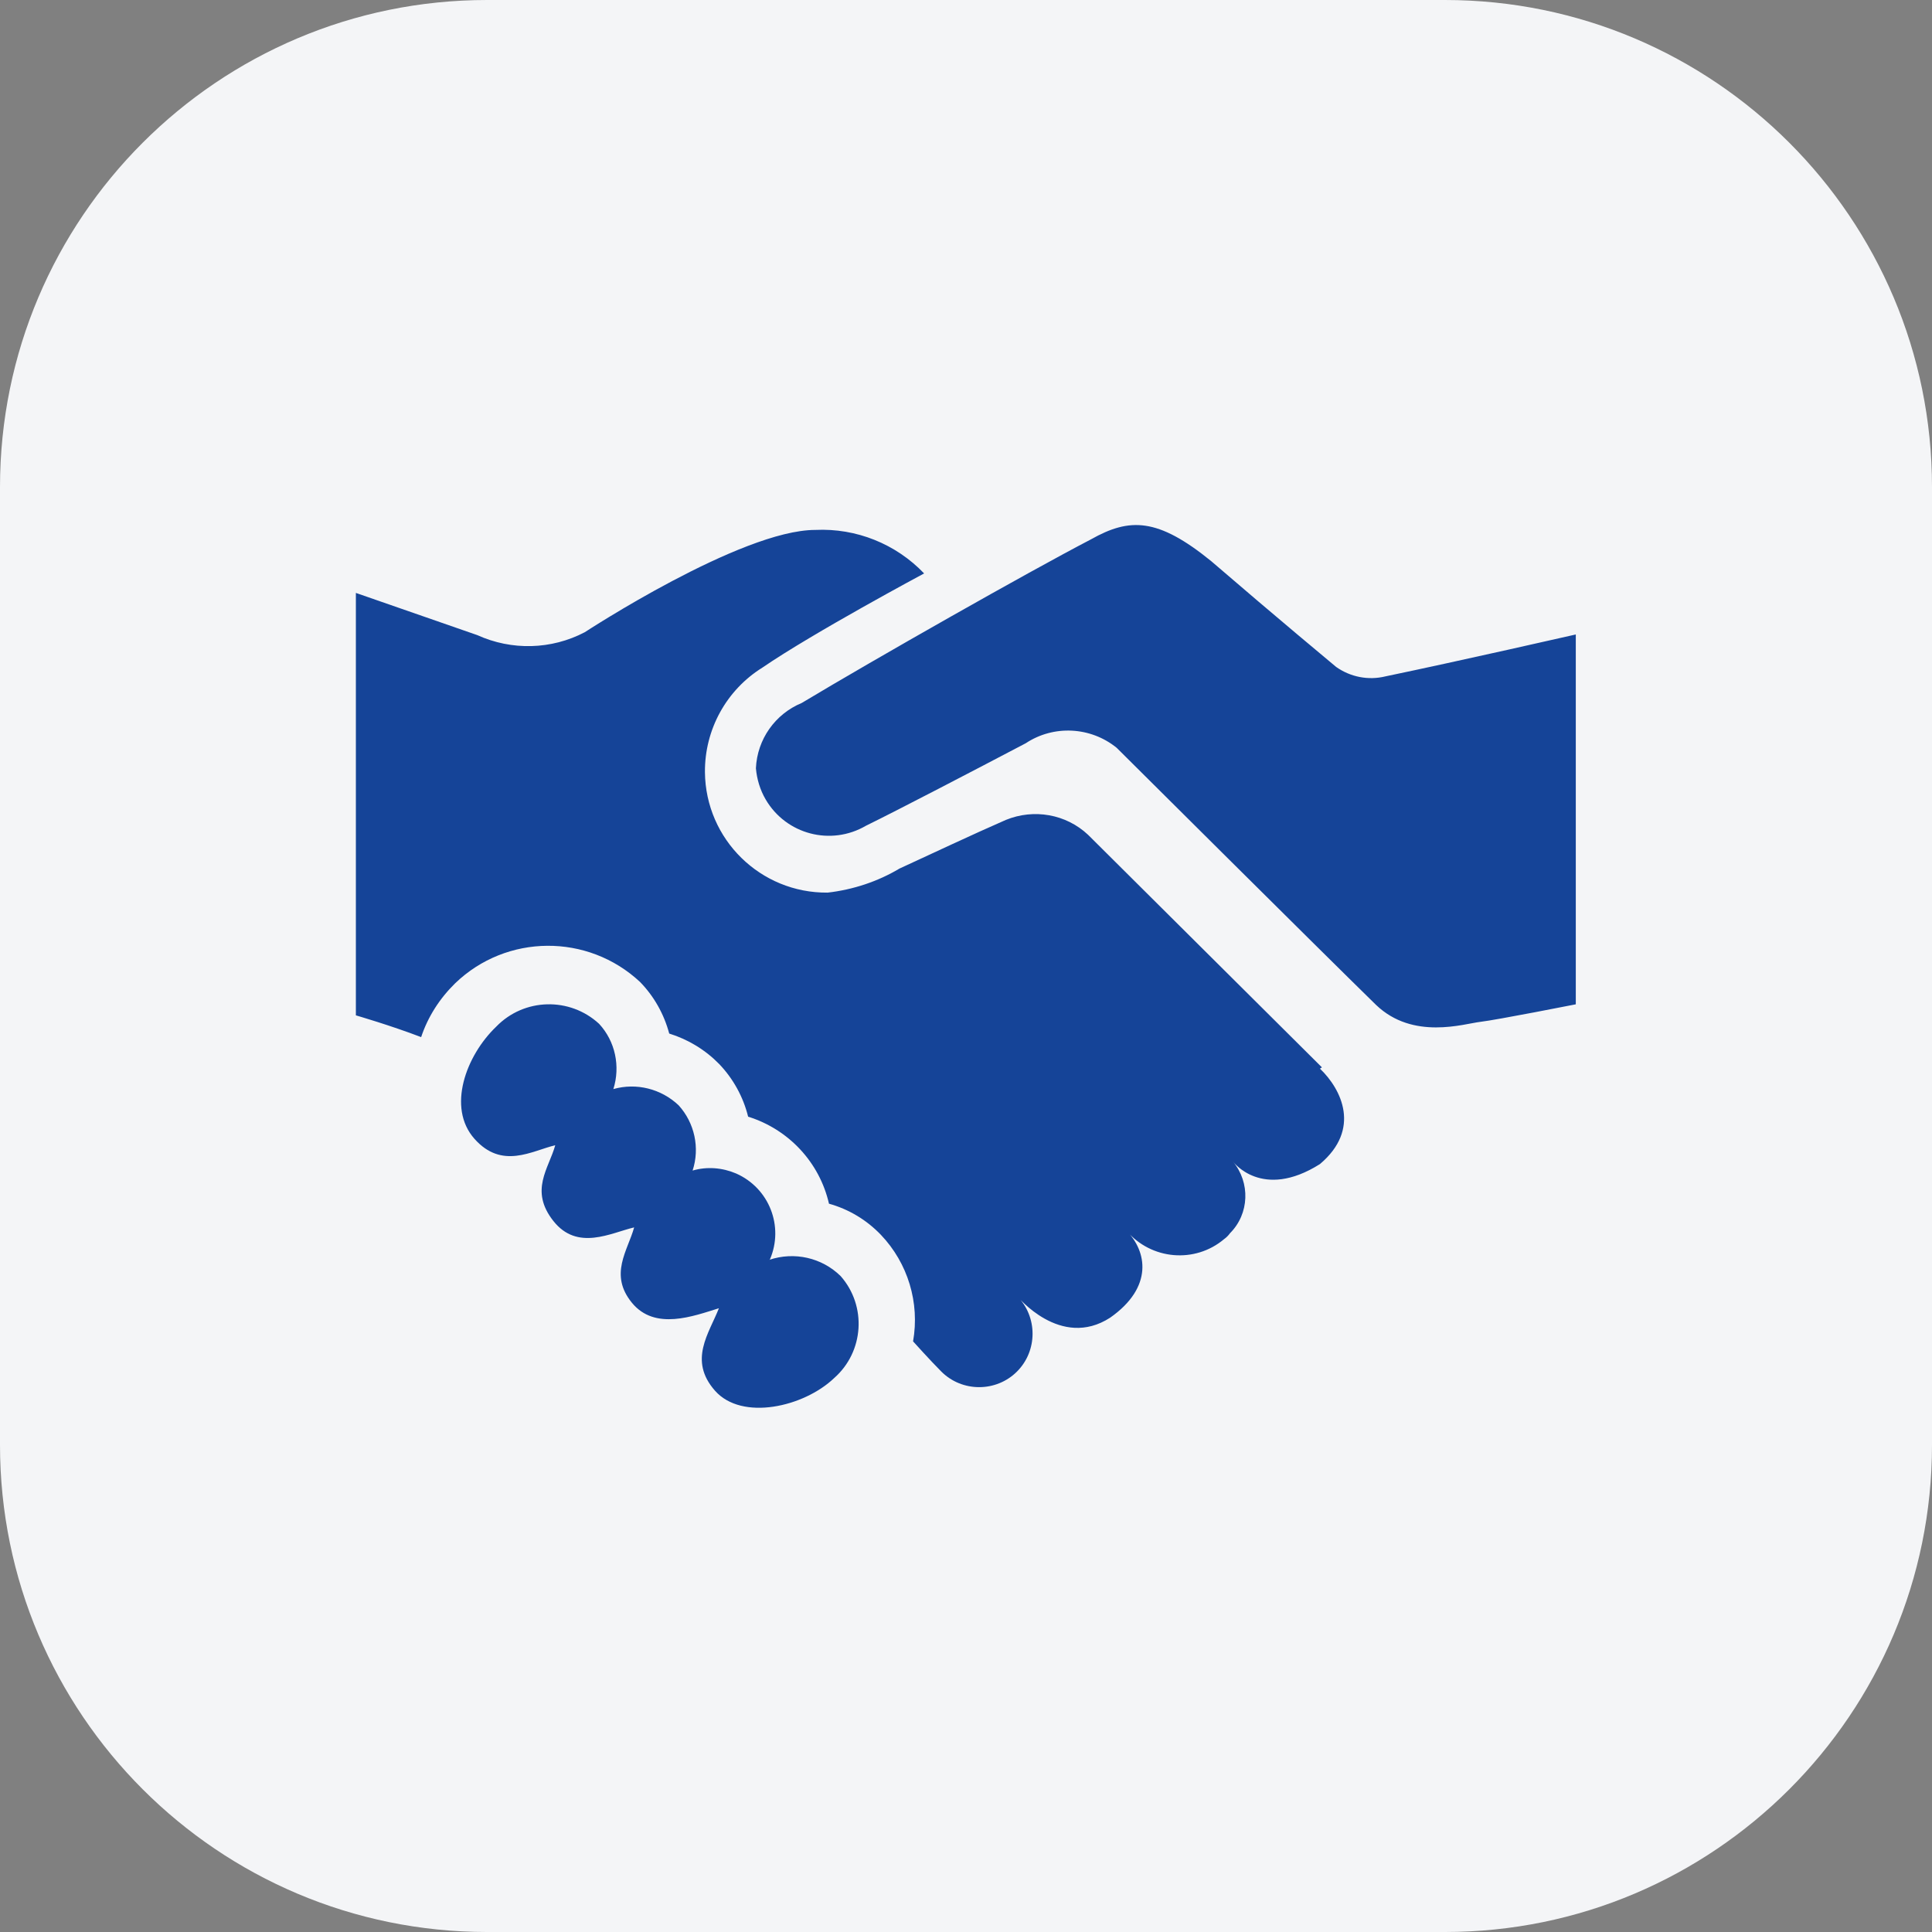
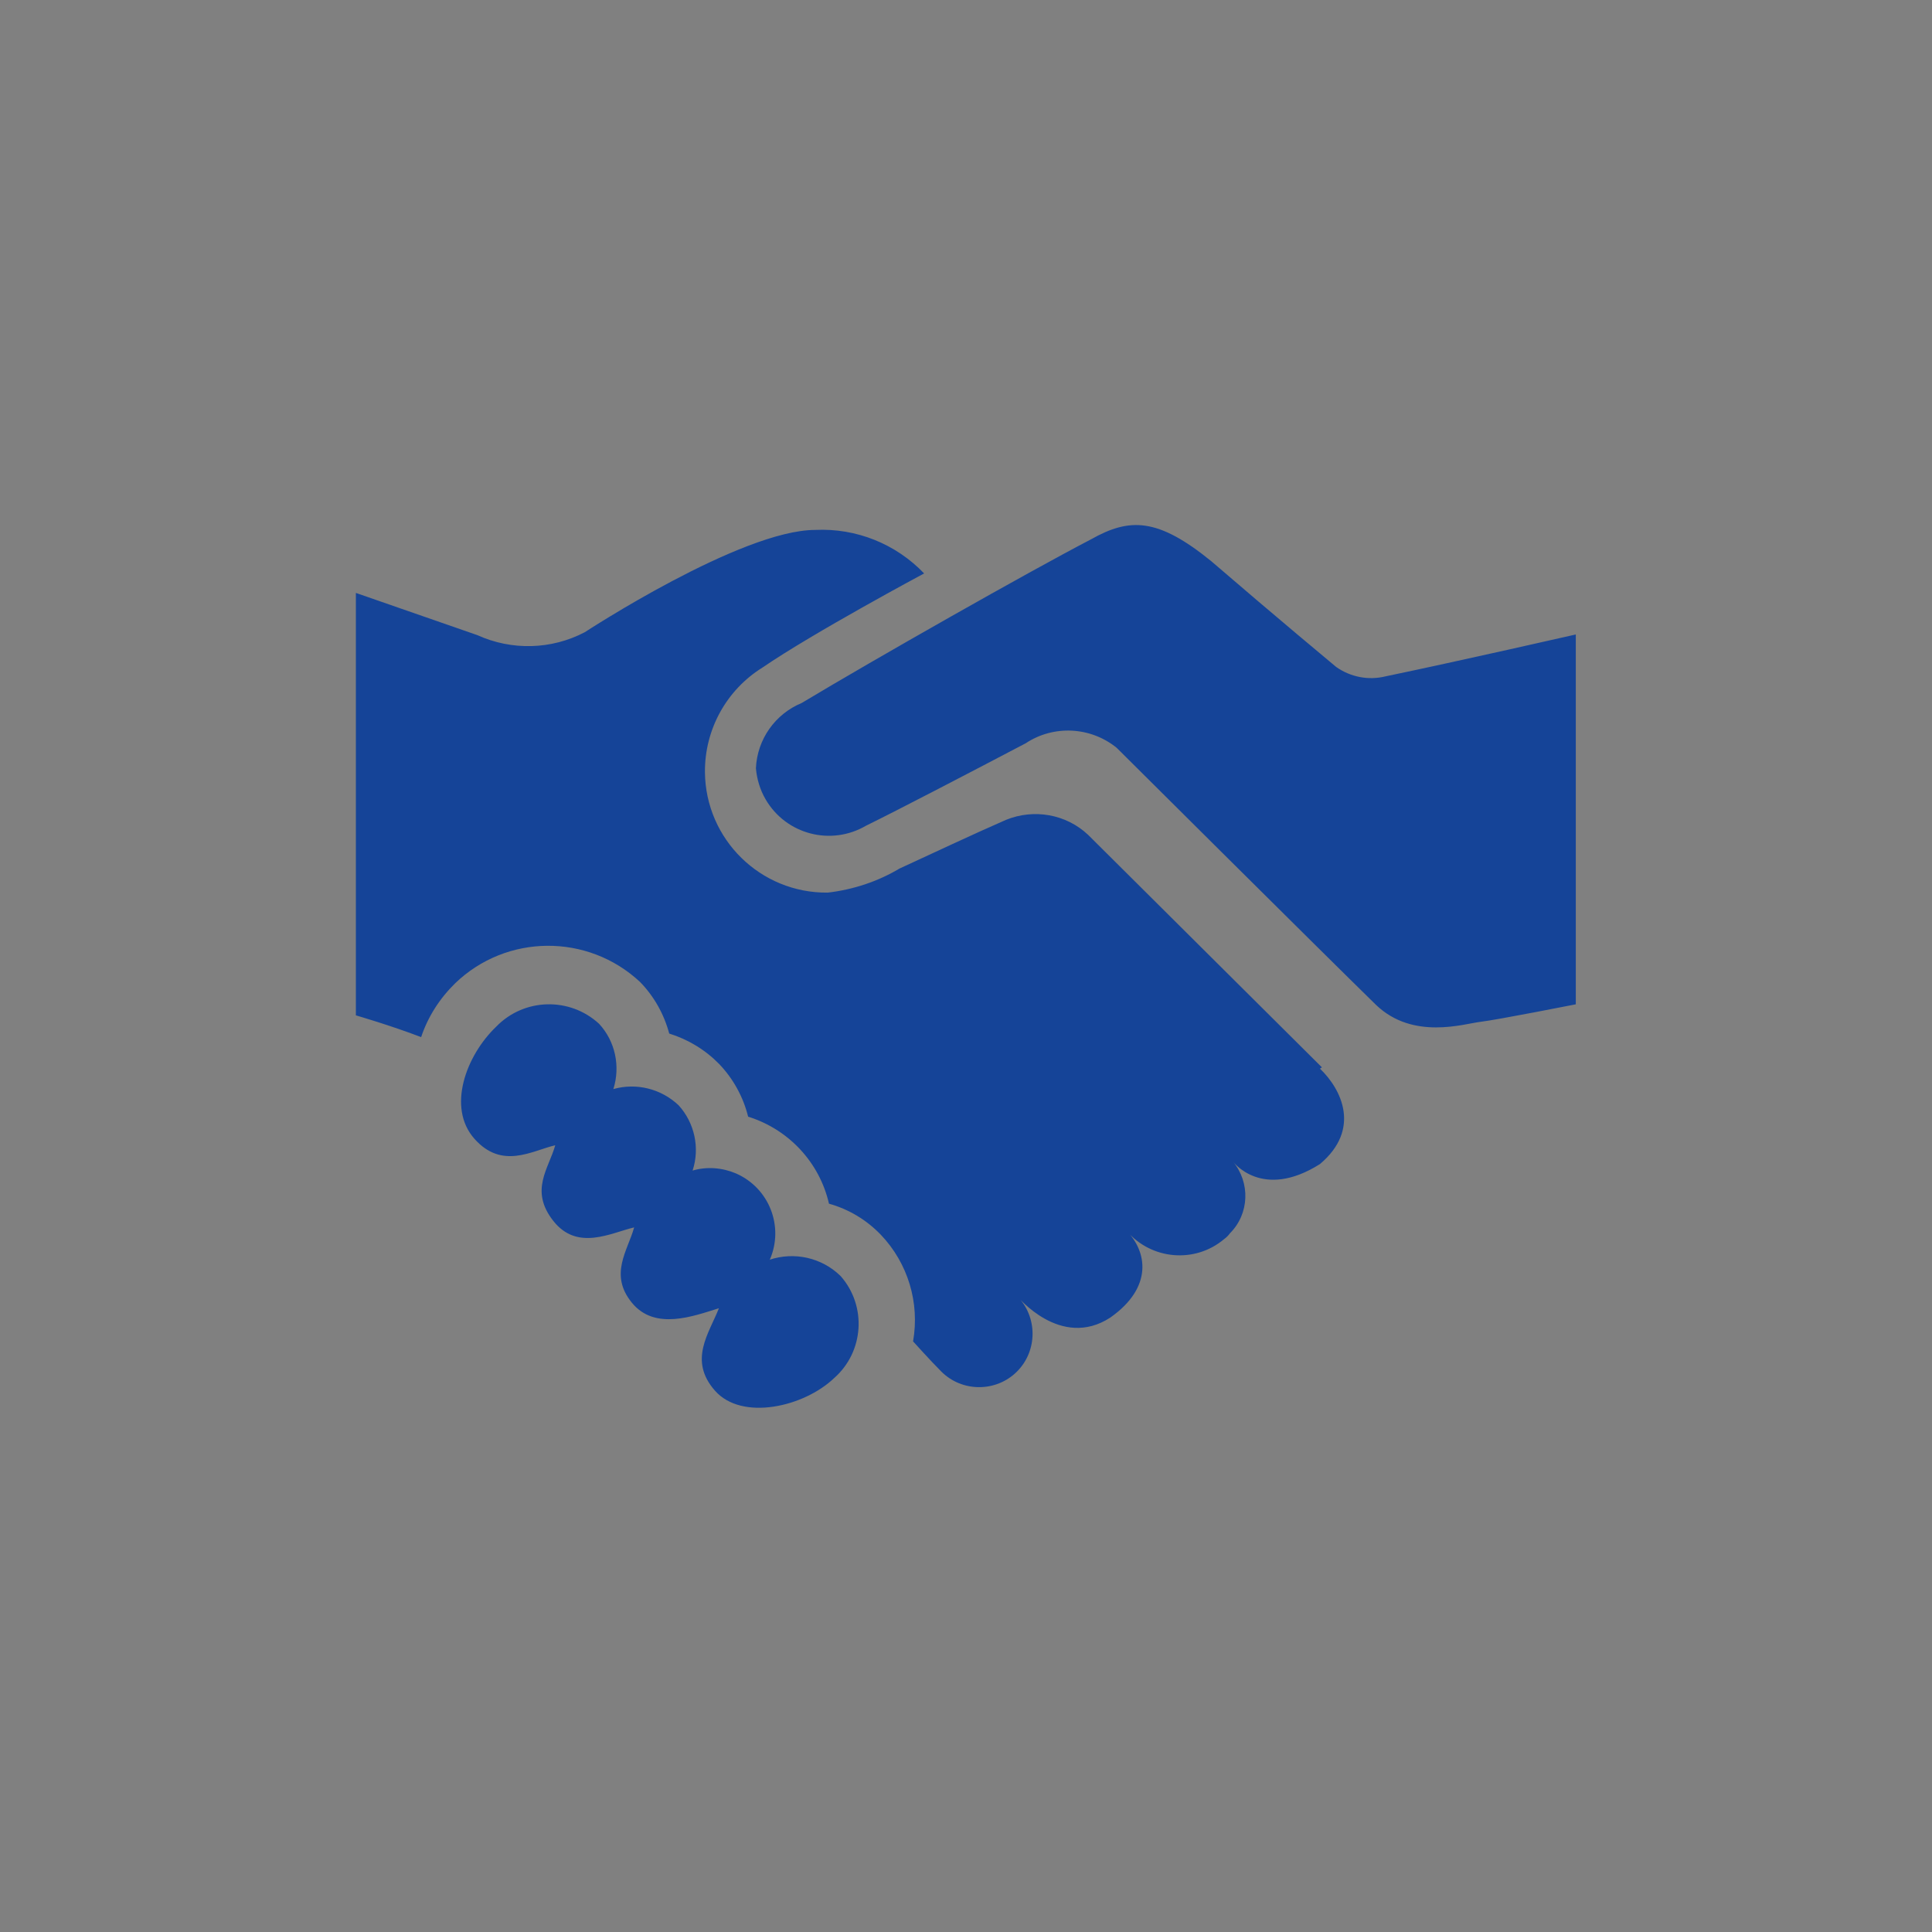
<svg xmlns="http://www.w3.org/2000/svg" id="Layer_2" data-name="Layer 2" viewBox="0 0 59.5 59.5">
  <rect x="0" y="0" width="59.5" height="59.5" fill="#808080" stroke="none" />
  <defs>
    <style>
      .cls-1 {
        fill: #154498;
      }

      .cls-1, .cls-2, .cls-3 {
        stroke-width: 0px;
      }

      .cls-2 {
        fill: none;
      }

      .cls-3 {
        fill: #f4f5f7;
      }
    </style>
  </defs>
  <g id="Layer_1-2" data-name="Layer 1">
    <g>
-       <rect class="cls-2" x="0" width="59.5" height="59.5" />
-       <path class="cls-3" d="m44.5,0H15C6.72,0,0,6.72,0,15v29.5c0,8.28,6.72,15,15,15h29.5c8.28,0,15-6.72,15-15V15c0-8.28-6.72-15-15-15Z" />
      <path class="cls-1" d="m48.53,19.53v11.4s-2.43.48-2.94.54-2.07.57-3.21-.52c-1.76-1.72-7.99-7.92-7.99-7.92-.8-.65-1.94-.71-2.8-.14-1.58.83-3.94,2.06-4.92,2.54-1.08.63-2.46.27-3.09-.81-.17-.29-.27-.62-.3-.96.04-.89.59-1.67,1.41-2.01,2.23-1.34,6.95-4.02,8.91-5.04,1.19-.67,2.05-.67,3.7.67,2.02,1.74,3.85,3.26,3.85,3.26.44.31.99.42,1.52.29,2.26-.47,5.86-1.29,5.86-1.29Zm-24.82,19.26c.44-1.02-.02-2.2-1.04-2.65-.42-.18-.9-.22-1.34-.09.23-.7.06-1.47-.43-2.01-.54-.51-1.3-.7-2.01-.5.22-.7.06-1.47-.44-2.01-.9-.83-2.31-.8-3.17.09-.93.89-1.52,2.49-.67,3.45s1.77.37,2.49.2c-.2.72-.8,1.39-.06,2.33.74.94,1.77.37,2.49.2-.2.72-.78,1.45-.07,2.32s1.9.41,2.68.17c-.3.77-.95,1.6-.12,2.54s2.74.5,3.67-.39c.92-.81,1.01-2.22.2-3.14-.58-.57-1.43-.76-2.2-.5Zm17-5.92l-7.2-7.16c-.68-.64-1.67-.81-2.53-.46-1.01.44-2.3,1.05-3.28,1.5-.67.4-1.43.65-2.21.74-2.07.02-3.76-1.64-3.78-3.71-.01-1.31.66-2.53,1.77-3.22,1.56-1.07,4.98-2.9,4.98-2.9-.87-.91-2.09-1.4-3.35-1.34-2.29,0-7.1,3.15-7.1,3.15-1.03.54-2.25.57-3.31.09l-3.74-1.3v13.01s1.07.31,2.01.67c.21-.63.57-1.19,1.05-1.66,1.58-1.52,4.08-1.54,5.69-.04.43.44.74.99.9,1.59.58.18,1.11.5,1.54.94.43.45.74,1.01.89,1.62,1.25.39,2.2,1.41,2.49,2.68.61.17,1.16.5,1.6.96.83.87,1.2,2.09.99,3.28h0s.54.6.87.93c.64.64,1.69.64,2.33,0s.64-1.69,0-2.33c0,0,1.34,1.66,2.87.67,1.34-.94,1.13-2.05.5-2.68.76.9,2.11,1.02,3.01.26.07-.05.13-.11.18-.18.6-.6.63-1.56.09-2.21,0,0,.89,1.21,2.68.08,1.27-1.07.67-2.3,0-2.94l.05-.03Z" />
    </g>
  </g>
</svg>